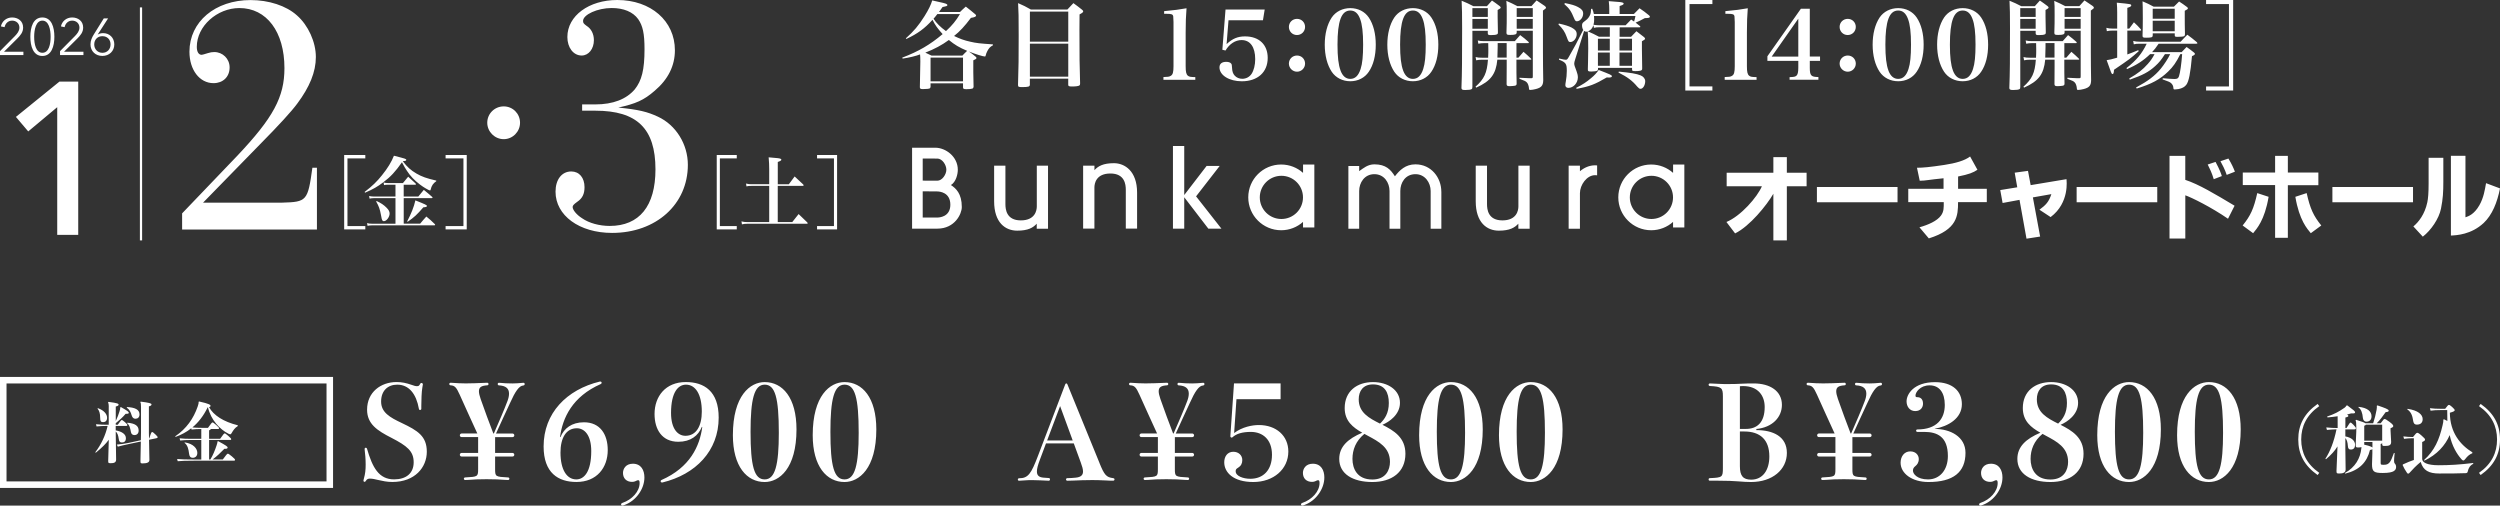
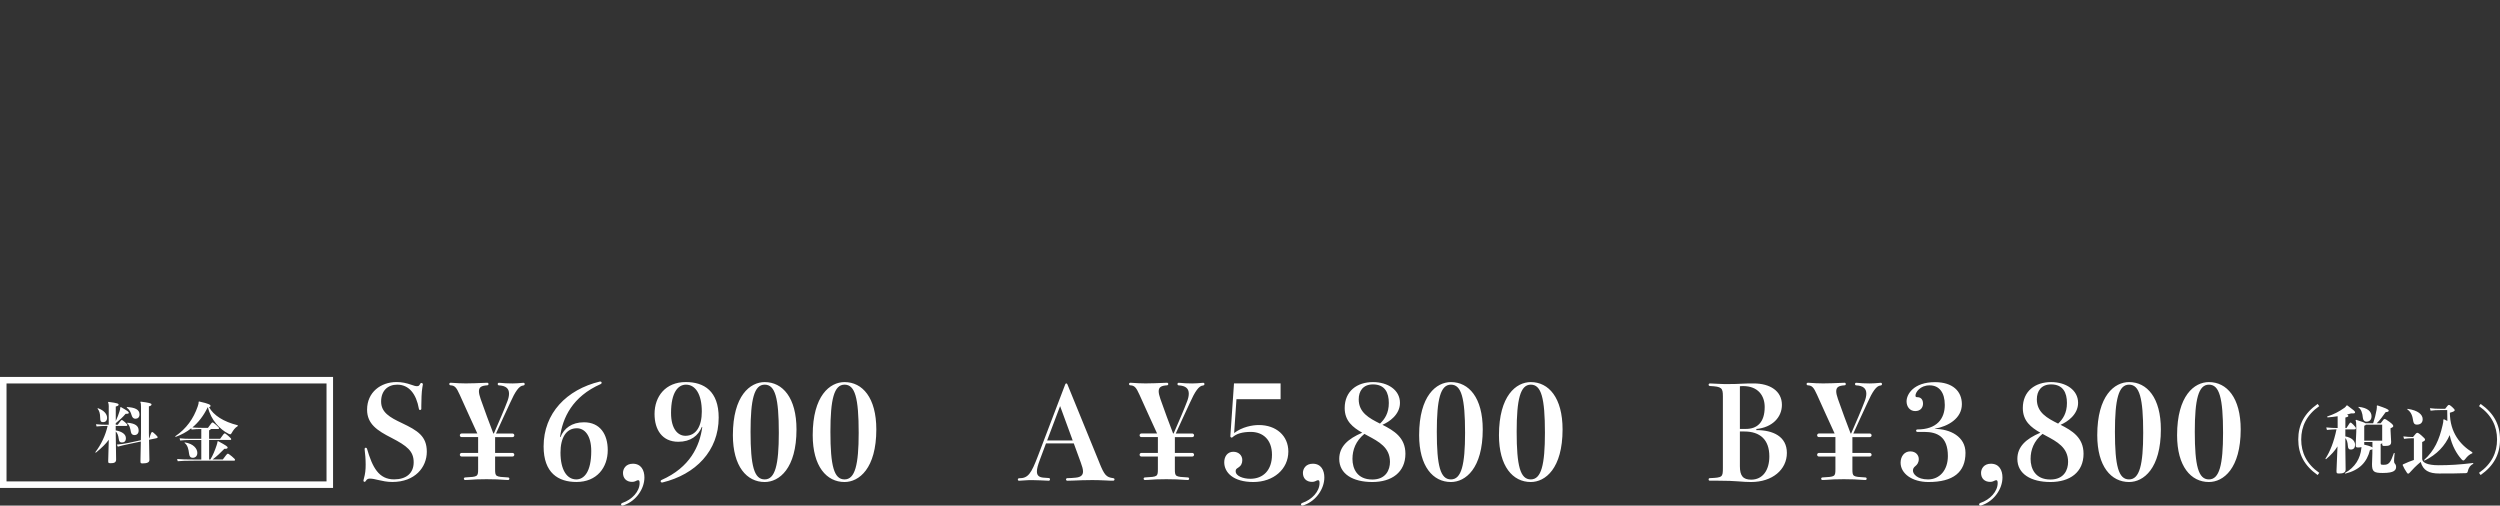
<svg xmlns="http://www.w3.org/2000/svg" id="_レイヤー_2" data-name="レイヤー 2" viewBox="0 0 720 145.62">
  <rect x="0" y="0" width="720" height="145.62" fill="#333333" stroke="none" />
  <defs>
    <style>
      .cls-1 {
        fill: #fff;
      }
    </style>
  </defs>
  <g id="mainvisual">
    <g>
      <g>
-         <path class="cls-1" d="M52.45,66.08v-4.63l15.89-16.59c10.36-10.96,13.58-16.9,13.58-25.24,0-10.46-5.13-17.3-12.97-17.3-6.44,0-12.27,5.23-12.27,11.16,0,1.41.5,2.31,1.41,2.31q.2,0,1.81-.5c.6-.2,1.21-.3,1.81-.3,2.41,0,4.42,1.91,4.42,4.43,0,2.72-1.91,4.53-4.63,4.53-4.02,0-6.94-3.82-6.94-9.05,0-8.65,7.44-14.88,17.6-14.88,5.23,0,10.26,1.61,13.38,4.43,3.22,2.82,5.43,7.64,5.43,11.97s-1.81,8.65-5.33,13.38q-2.51,3.42-10.86,11.87l-16.29,16.69h22.83c7.04-.2,7.34-.5,8.65-10.06h1.31v17.8h-38.82ZM105.21,45.61h-5.14v19.49h5.14v.97h-6.09v-21.43h6.09v.97ZM125.65,52.18c-.88.61-1.38,1.31-1.61,2.4-.04.18-.11.27-.22.27-.28,0-1.94-.97-2.9-1.72-1.55-1.18-2.8-2.49-3.7-3.9-.47-.68-.77-1.22-1.46-2.49-1.89,2.7-3.25,4.17-5.36,5.75-1.66,1.27-3.01,2.04-5.27,3.01l-.11-.23c2.24-1.72,3.55-2.99,4.99-4.8,1.61-1.99,2.75-3.85,3.44-5.62,3.44.88,3.55.91,3.55,1.2,0,.23-.24.32-.93.36l-.04.05c1.25,1.65,2.26,2.56,3.92,3.53,1.57.91,2.93,1.38,5.7,2.02v.16ZM120.49,56.58c.67-.84.88-1.09,1.57-1.9,1.05.86,1.38,1.13,2.41,2.04.06.09.11.16.11.2,0,.09-.09.14-.22.14h-8.09v7.36h4.73c.77-.93,1.01-1.2,1.79-2.06,1.12.93,1.44,1.2,2.45,2.2.06.07.09.14.09.2s-.11.14-.22.14h-18.03c-.41,0-.8.05-1.23.14l-.13-.79c.52.14.84.18,1.36.18h6.82v-7.36h-6.28c-.45,0-.8.05-1.18.14l-.13-.77c.45.11.77.16,1.31.16h6.28v-3.4h-2.19c-.45,0-.69.02-1.1.11l-.13-.75c.45.11.75.16,1.25.16h4.32c.65-.82.86-1.04,1.51-1.83.95.84,1.23,1.09,2.13,1.95.06.09.11.16.11.23s-.09.14-.22.14h-3.31v3.4h4.22ZM108.47,57.89c1.29.61,2.07,1.13,2.86,1.93.65.66.88,1.11.88,1.7,0,.97-.9,2.18-1.64,2.18-.24,0-.41-.11-.52-.36-.09-.2-.11-.23-.34-1.47-.32-1.68-.58-2.42-1.38-3.85l.13-.11ZM117.26,63.76c1.16-2.2,1.96-4.17,2.37-6.05,2.86,1.13,3.33,1.36,3.33,1.61,0,.23-.32.36-1.03.38-1.85,2.13-2.6,2.85-4.52,4.17l-.15-.11ZM134.42,44.64v21.43h-6.09v-.97h5.14v-19.49h-5.14v-.97h6.09ZM149.77,35.34c0,2.62-2.13,4.74-4.7,4.74s-4.74-2.13-4.74-4.74,2.13-4.7,4.74-4.7,4.7,2.08,4.7,4.7ZM171.44,30.07c5.13,0,8.95-1.51,11.36-4.32,2.01-2.51,2.82-5.63,2.82-11.57,0-4.53-.5-6.74-1.81-8.65-1.51-2.11-4.22-3.22-7.64-3.22-4.12,0-8.25,1.91-8.25,3.72,0,.6.2.8,1.01,1.41,1.31.8,2.11,2.31,2.11,4.12,0,2.51-1.51,4.43-3.52,4.43-2.41,0-4.12-2.31-4.12-5.33,0-6.13,6.24-10.66,14.38-10.66,9.66,0,16.59,6.03,16.59,14.48,0,4.42-1.91,8.35-5.83,11.67-3.12,2.72-5.43,3.72-10.46,4.83,5.93.6,8.35,1.21,11.37,2.61,5.23,2.41,8.65,7.95,8.65,13.88,0,11.37-9.15,19.61-21.82,19.61-9.45,0-16.29-5.03-16.29-11.87,0-3.52,1.81-5.83,4.53-5.83,2.31,0,3.82,1.81,3.82,4.53,0,1.91-.6,3.22-2.11,4.22-1.11.8-1.31,1.11-1.31,1.51,0,.8,1.11,2.21,2.72,3.22,2.01,1.41,5.03,2.21,7.95,2.21,8.55,0,13.18-5.73,13.18-16.29,0-11.77-5.33-16.9-17.3-16.9h-3.82v-1.81h3.82ZM212.19,45.61h-4.87v19.49h4.87v.97h-5.77v-21.43h5.77v.97ZM227.19,53.06c.73-1,.96-1.31,1.67-2.24,1.1,1,1.43,1.31,2.47,2.31.08.14.12.18.12.25,0,.09-.1.16-.26.16h-7.2v10.42h4.18q.8-1,1.83-2.31c1.1,1.04,1.45,1.36,2.49,2.4.1.11.14.18.14.23,0,.09-.1.16-.22.16h-17.16c-.65,0-1.06.05-1.57.18l-.14-.86c.59.16.98.2,1.71.2h6.28v-10.42h-5.14c-.59,0-.94.02-1.41.14l-.12-.82c.61.16.94.2,1.53.2h5.14v-4.37c0-1.22-.04-1.95-.16-3.38.77.07,1.37.14,1.75.16,1.51.11,1.9.23,1.9.52,0,.23-.24.38-1.02.66v6.41h3.2ZM241.08,44.64v21.43h-5.77v-.97h4.87v-19.49h-4.87v-.97h5.77ZM6.75,15.85H0v-1.12l4.32-4.37c.64-.66,1.27-1.45,1.27-2.41,0-1.22-.95-2.01-2.09-2.01s-1.95.79-2.18,1.88l-1.06-.21c.3-1.49,1.58-2.58,3.23-2.58s3.17.98,3.17,2.91c0,1.36-.79,2.26-1.71,3.19l-3.8,3.77h5.59v.95ZM15.66,10.59c0,2.74-.83,5.53-3.46,5.53s-3.46-2.79-3.46-5.53.8-5.56,3.46-5.56,3.46,2.82,3.46,5.56ZM9.84,10.59c0,2.1.49,4.61,2.37,4.61s2.37-2.5,2.37-4.61-.52-4.65-2.37-4.65-2.37,2.55-2.37,4.65ZM24.04,15.85h-6.75v-1.12l4.32-4.37c.64-.66,1.27-1.45,1.27-2.41,0-1.22-.95-2.01-2.09-2.01s-1.95.79-2.18,1.88l-1.06-.21c.3-1.49,1.58-2.58,3.23-2.58s3.17.98,3.17,2.91c0,1.36-.79,2.26-1.71,3.19l-3.8,3.77h5.59v.95ZM28.17,9.9l.03.03c.31-.24.97-.39,1.5-.39,1.83,0,3.22,1.33,3.22,3.25s-1.45,3.32-3.43,3.32-3.43-1.36-3.43-3.32c0-1.09.43-2.01.95-2.86l2.88-4.63h1.24l-2.97,4.61ZM29.49,15.21c1.39,0,2.35-1.04,2.35-2.41s-.91-2.38-2.35-2.38-2.35,1.03-2.35,2.38.97,2.41,2.35,2.41ZM22.53,67.65h-6.05V30.87l-8.35,6.98-3.55-4.18,12.53-10.16h5.42v44.13ZM40.93,2.14h-.64v67.09h.64V2.14Z" />
-         <path class="cls-1" d="M273.87,53.29c1.44-.88,1.98-3.09,1.98-4.41,0-3.75-3.47-6.34-6.5-6.34h-6.67v23.31h7.27c5.05,0,7.05-4.24,7.05-6.23,0-3.91-1.73-5.4-3.14-6.33ZM269.91,45.66c1.49,0,2.64,1.86,2.64,3.22s-1.21,3.16-2.59,3.16l-4.22-.02v-6.37l4.17.02ZM269.96,62.65h-4.22v-7.55l4.09.03c.77,0,3.87.25,3.87,3.83s-3.3,3.69-3.74,3.69ZM301.83,47.7v18.17h-3.25v-.16s0-1.29,0-1.29c-1.03,1.15-2.5,2.01-5.62,2.01-3.41,0-6.65-2.29-6.65-8.46v-10.25h3.25v11.06c0,1.53.3,4.69,4.43,4.69s4.61-2.87,4.61-4.03v-11.72h3.25ZM440.54,47.7v18.17h-3.25v-.16s-.01-1.29-.01-1.29c-1.03,1.15-2.5,2.01-5.62,2.01-3.41,0-6.65-2.29-6.65-8.46v-10.25h3.25v11.06c0,1.53.3,4.69,4.43,4.69s4.61-2.87,4.61-4.03v-11.72h3.25ZM311.94,65.85v-18.13h3.26v1.29c1.04-1.15,2.5-2.01,5.62-2.01s6.66,2.29,6.66,8.46v10.37h-3.25v-11.17c0-1.53-.3-4.69-4.43-4.69s-4.61,2.87-4.61,4.03v11.84h-3.25ZM341.06,56.81v9.04h-3.25v-23.8h3.25v14.12l6.45-8.39h3.77l-6.81,8.77,7.3,9.3h-3.77l-6.94-9.04ZM375.28,47.38v2.41c-1.67-1.5-3.88-2.41-6.31-2.41-5.23,0-9.47,4.24-9.47,9.46s4.24,9.47,9.47,9.47c2.42,0,4.63-.91,6.3-2.4v1.6h3.26v-18.13h-3.25ZM369.04,63.07c-3.44,0-6.22-2.79-6.22-6.22s2.78-6.22,6.22-6.22,6.22,2.78,6.22,6.22-2.78,6.22-6.22,6.22ZM481.85,47.38v2.41c-1.68-1.5-3.89-2.41-6.31-2.41-5.23,0-9.47,4.24-9.47,9.46s4.24,9.47,9.47,9.47c2.42,0,4.63-.91,6.3-2.4v1.6h3.25v-18.13h-3.25ZM475.61,63.07c-3.44,0-6.22-2.79-6.22-6.22s2.79-6.22,6.22-6.22,6.22,2.78,6.22,6.22-2.79,6.22-6.22,6.22ZM415.11,55.2v10.68h-3.08v-10.87c0-2.36-1.6-4.85-4.37-4.85-2.96,0-4.37,2.49-4.37,4.85v10.87h-3.11v-10.87c0-2.36-1.5-4.85-4.37-4.85s-4.37,2.49-4.37,4.85v10.87h-3.11v-18.07h3.11v1.48c1.23-.87,2.5-1.96,4.37-1.96,3.33,0,4.7,1.51,5.92,3.44,1.36-1.75,3.05-3.44,5.92-3.44,4.55,0,7.45,3.84,7.45,7.87ZM459.97,47.64v2.85c-.19-.02-.38-.04-.58-.04-2.41,0-4.37,2.83-4.37,5.19h0v10.24h-3.25v-18.16h3.25v1.6c1.23-1.05,2.74-1.71,4.37-1.71.19,0,.38,0,.58.03ZM510.73,69.23v-13.43c-1.92,3.33-6.81,9.35-11.02,11.42l-2.5-3.29c4.19-1.73,8.9-7.19,10.22-10.29h-10.15v-3.9h13.45v-4.49h3.88v4.49h5.69v3.9h-5.69v15.59h-3.88ZM546.49,53.86v4.4h-23.22v-4.4h23.22ZM621.29,53.86v4.4h-23.22v-4.4h23.22ZM694.95,53.86v4.4h-23.22v-4.4h23.22ZM563.92,54.37h8.28v3.84h-8.28c0,3.93-.2,7.88-8.42,10.45l-2.7-3.2c2.51-.69,5.08-1.82,6.21-3.39.85-1.19.79-2.26.79-3.86h-10.22v-3.84h10.16v-3.03c-4.39.42-5.1.71-6.86.71l-.79-3.74c1.66,0,3.6-.17,7.8-.8,3.32-.5,5.96-1.26,7.5-2.44l2.11,3.82c-1.19.81-2.45,1.32-5.57,1.94v3.53ZM580.24,49.73l3.82-.52.77,4.11,10.32-1.72c0,.31.95,6.77-4.57,10.92l-3.22-2.12c1.88-1.38,2.72-2.28,3.43-4.49l-5.32.94,2.09,11.28-3.93.61-2.01-11.18-4.87.9-.68-3.72,4.9-.8-.74-4.22ZM629.36,44.89v6.91c3.92,1.29,8.5,4.04,14.2,7.45l-1.89,3.75c-4.88-3.36-10.43-6.09-12.3-6.75v12.45h-4.55v-23.81h4.55ZM637.56,51.61c-.51-1.75-1.2-3.16-1.74-4.23l2.26-.75c1.22,2.26,1.61,3.45,1.81,4.08l-2.33.9ZM641.29,50.37c-.49-1.49-1.29-3.04-1.8-3.94l2.29-.77c.98,1.6,1.48,2.77,1.87,3.79l-2.36.92ZM658.9,44.88v4.81h8.79v3.64h-8.79v15.16h-3.67v-15.19h-9.31v-3.61h9.31v-4.81h3.67ZM664.32,55.61c1.01,4.52,1.95,6.53,4.21,9.33l-3.02,2.22c-1-1.23-3.32-3.7-4.45-10.48l3.26-1.07ZM653.36,56.68c-1.13,6.78-3.46,9.24-4.46,10.48l-3.02-2.22c2.27-2.8,3.2-4.81,4.21-9.33l3.27,1.07ZM703.68,52.34c0,2.92-.1,4.9-.68,7.77-.58,2.87-2.84,6.19-5.23,8.05l-2.72-2.95c1.51-1.26,3.26-3.43,4.02-6.95.23-1.1.37-2.69.37-5.45v-7.36h4.24v6.89ZM710.05,62.58c.87-.29,2.5-.84,4-3.45,1.26-2.19,1.6-4.53,1.93-6.38l4.02,1.51c-.8,4.06-2.24,7.63-4.71,9.97-3.61,3.34-7.77,3.53-9.43,3.61v-22.97h4.19v17.7ZM335.07,22.19c1.27-.03,1.65-.08,2.07-.33.63-.33.83-1.05.83-2.81V6.37q-.03-1.41-.08-1.65c-.11-.61-.47-.74-1.88-.74h-.74v-.77c2.62-.22,4.63-.5,6.45-.83-.17,1.96-.25,4.27-.25,6.95v9.73c0,1.68.17,2.37.66,2.76.39.3.72.36,2.12.39v.77h-9.18v-.77ZM353.25,12.71c1.71-1.6,3.23-2.23,5.32-2.23,4.03,0,6.53,2.37,6.53,6.2,0,4.11-2.89,6.73-7.47,6.73-3.61,0-6.42-1.74-6.42-4,0-1.05.69-1.6,1.96-1.6.63,0,1.13.17,1.38.47.19.22.25.44.28,1.24.03,1.02.28,1.74.77,2.26.52.58,1.32.91,2.15.91,1.13,0,2.07-.5,2.7-1.41.66-1.02,1.05-2.54,1.05-4.25,0-3.47-1.43-5.49-3.92-5.49-1.82,0-3.53,1.13-4.63,3.01l-.91-.22.91-11.58h11.28l-.5,3.09h-9.92l-.55,6.86ZM375.86,7.75c0,1.3-1.02,2.34-2.34,2.34s-2.32-1.05-2.32-2.34,1.02-2.32,2.34-2.32,2.32,1.02,2.32,2.32ZM375.86,18.31c0,1.3-1.05,2.34-2.32,2.34s-2.34-1.05-2.34-2.34,1.02-2.32,2.34-2.32,2.32,1.02,2.32,2.32ZM383.54,5.04c1.16-1.71,3.12-2.7,5.35-2.7s4.16.99,5.32,2.7c1.32,1.96,2.01,4.66,2.01,7.83s-.69,5.87-2.01,7.8c-1.16,1.74-3.12,2.73-5.32,2.73s-4.19-.99-5.35-2.73c-1.3-1.96-2.01-4.69-2.01-7.8s.69-5.84,2.01-7.83ZM386.07,20.32c.61,1.6,1.54,2.4,2.81,2.4,1.41,0,2.37-.94,2.98-2.87.5-1.52.72-3.72.72-6.98,0-3.58-.28-5.87-.88-7.44-.61-1.63-1.52-2.4-2.81-2.4-2.56,0-3.69,3-3.69,9.84,0,3.5.28,5.87.88,7.44ZM401.56,5.04c1.16-1.71,3.12-2.7,5.35-2.7s4.16.99,5.32,2.7c1.32,1.96,2.01,4.66,2.01,7.83s-.69,5.87-2.01,7.8c-1.16,1.74-3.12,2.73-5.32,2.73s-4.19-.99-5.35-2.73c-1.3-1.96-2.01-4.69-2.01-7.8s.69-5.84,2.01-7.83ZM404.1,20.32c.61,1.6,1.54,2.4,2.81,2.4,1.41,0,2.37-.94,2.98-2.87.5-1.52.72-3.72.72-6.98,0-3.58-.28-5.87-.88-7.44-.61-1.63-1.52-2.4-2.81-2.4-2.56,0-3.69,3-3.69,9.84,0,3.5.28,5.87.88,7.44ZM424.05,8.85v16.21c0,.33-.06.5-.22.61-.28.17-.91.25-1.85.25-.85,0-1.08-.14-1.08-.58v-.08c.17-4.44.19-7.97.19-17.17,0-3.91-.03-5.73-.14-7.88,1.49.61,1.96.83,3.39,1.57h3.89c.63-.72.83-.94,1.46-1.63.97.66,1.24.88,2.21,1.6.22.19.3.3.3.41,0,.22-.17.33-.88.72v2.07c0,1.52.03,2.54.08,4.41,0,.28-.05.41-.22.5-.25.17-.91.25-1.76.25-.77,0-.94-.08-.94-.55v-.69h-4.44ZM428.49,2.34h-4.44v2.54h4.44v-2.54ZM428.49,5.46h-4.44v2.81h4.44v-2.81ZM436.73,16.6h.58c.61-.74.8-.96,1.46-1.68.97.83,1.24,1.08,2.15,1.96.08.08.11.14.11.17,0,.08-.08.14-.25.14h-4.05v1.76c0,1.35,0,2.59.06,5.04v.08c0,.36-.11.5-.44.61-.22.05-1.08.14-1.54.14-.74,0-.91-.14-.91-.63l.03-5.21v-1.79h-2.7c-.39,4.16-1.9,6.18-6.09,8.05l-.19-.27c2.51-2.23,3.31-3.97,3.58-7.77h-1.76c-.58,0-1.16.05-1.63.17l-.17-.94c.66.17,1.05.19,1.79.19h1.82c.06-1.1.06-1.57.06-2.4,0-.5,0-.69-.03-1.79h-1.32c-.55,0-1.05.06-1.52.17l-.17-.94c.58.14,1.1.19,1.68.19h8.99c.66-.77.88-.99,1.54-1.74,1.1.83,1.41,1.08,2.4,1.96.08.11.11.17.11.22,0,.08-.08.14-.22.14h-3.36v4.19ZM431.33,12.4v1.13c0,1.05-.03,1.98-.08,3.06h2.67v-4.19h-2.59ZM436.81,8.85v.52c-.03.52-.44.69-1.82.69-.96,0-1.1-.08-1.13-.61.08-2.73.08-2.98.08-5.18,0-2.54,0-2.78-.11-4.02,1.41.61,1.85.83,3.17,1.52h4.05c.66-.72.88-.94,1.49-1.65.99.66,1.32.88,2.32,1.57.27.22.39.36.39.5,0,.22-.06.25-.88.85v11.99c0,3.09.03,4.6.08,8.11-.03,1.49-.52,2.09-2.15,2.51-.5.14-1.21.25-1.57.25-.3,0-.39-.08-.39-.5-.06-.66-.28-1.32-.58-1.63-.33-.39-.72-.55-2.15-1.08v-.3c1.9.11,2.37.14,2.95.14h.5c.36-.05.39-.08.39-.69v-12.99h-4.63ZM441.44,2.34h-4.63v2.54h4.63v-2.54ZM441.44,5.46h-4.63v2.81h4.63v-2.81ZM448.96,6.78c1.82.41,2.79.72,3.67,1.16,1.08.58,1.46,1.08,1.46,1.9,0,1.16-.88,2.26-1.82,2.26-.5,0-.58-.14-1.05-1.43-.55-1.52-1.08-2.32-2.4-3.64l.14-.25ZM466.41,10.59h3.34c.66-.69.85-.91,1.54-1.6.99.74,1.27.97,2.21,1.71.19.19.28.3.28.44,0,.19-.22.39-.91.74v2.15c0,1.68.03,3.39.08,5.68,0,.25-.03.36-.14.47-.19.19-.83.3-1.79.3-.88,0-.99-.06-.99-.52v-.41h-9.81v.33c0,.28-.05.39-.19.47-.22.14-.91.25-1.71.25-.88,0-1.02-.08-1.02-.63.03-.83.03-1.6.05-2.01.06-2.59.06-2.89.06-3.97,0-2.45-.03-3.45-.14-4.91-.19.03-.33.05-.47.05s-.3-.05-.58-.22l-2.56,8.16c-.19.58-.28.97-.28,1.21,0,.44.11.77.66,2.21.22.52.39,1.27.39,1.76,0,1.65-1.27,3.06-2.73,3.06-.52,0-.88-.3-.88-.77,0-.25.06-.66.14-1.1.17-.83.28-2.04.28-3.03,0-2.04-.25-2.43-2.26-3.23l.06-.33c1.21.28,1.6.36,1.9.36.41,0,.47-.06,1.27-1.52,1.49-2.59,1.49-2.62,3.72-7l.14.08c-.28-.39-.44-.88-.44-1.46,0-.41.11-.66.39-.91q.08-.08.77-.61c.47-.33.94-.96,1.19-1.57.17-.41.22-.86.25-1.65l.33-.06c.28.72.36.97.47,1.52h4.44v-1.38c0-.77-.03-1.27-.14-2.32.85.08,1.63.14,2.07.17,1.74.11,2.21.22,2.21.55,0,.25-.25.39-1.16.69v2.29h4.11c.69-.72.94-.96,1.63-1.65,1.24.85,1.63,1.13,2.73,2.04.19.17.25.27.25.39,0,.3-.3.39-1.46.41-1.35.72-1.6.85-2.65,1.3.47.36.66.5,1.24.99.08.08.14.17.14.22,0,.08-.11.14-.28.14h-5.71v2.73ZM450.69.88c2.01.41,2.95.69,3.8,1.16,1.05.55,1.46,1.08,1.46,1.88,0,1.13-.88,2.21-1.82,2.21-.3,0-.52-.19-.72-.69-.94-2.29-1.38-2.92-2.89-4.27l.17-.27ZM453.92,25.31c1.93-.99,2.98-1.68,4.22-2.73,1.08-.88,1.63-1.49,2.29-2.43,3.5,1.35,3.8,1.49,3.8,1.82,0,.22-.3.36-.85.36-.14,0-.36,0-.63-.03-3.42,2.01-4.99,2.62-8.68,3.28l-.14-.28ZM458.91,7.25c-.33.96-.77,1.43-1.6,1.79,1.35.58,1.79.8,3.2,1.54h3.12v-2.73h-2.98c-.74,0-.99.03-1.6.17l-.14-.77ZM468.17,7.28c.69-.74.91-.97,1.6-1.65.44.3.5.33.85.58.19-.63.25-.91.39-1.6h-11.94c.05.36.05.61.05.85,0,.69-.05,1.16-.19,1.68.55.08,1.08.14,1.71.14h7.53ZM463.62,11.16h-3.42v3.39h3.42v-3.39ZM463.62,15.13h-3.42v3.83h3.42v-3.83ZM466.21,20.62c3.42.33,5.13.61,6.31,1.1.77.3,1.3.97,1.3,1.65,0,1.16-.63,2.21-1.35,2.21-.3,0-.52-.17-.94-.63-1.41-1.71-2.87-2.79-5.4-4.05l.08-.28ZM470.02,11.16h-3.61v3.39h3.61v-3.39ZM470.02,15.13h-3.61v3.83h3.61v-3.83ZM493.17,1.18h-6.59v23.71h6.59v1.18h-7.8V0h7.8v1.18ZM496.71,22.19c1.27-.03,1.65-.08,2.07-.33.63-.33.83-1.05.83-2.81V6.37q-.03-1.41-.08-1.65c-.11-.61-.47-.74-1.88-.74h-.74v-.77c2.62-.22,4.63-.5,6.45-.83-.17,1.96-.25,4.27-.25,6.95v9.73c0,1.68.17,2.37.66,2.76.39.3.72.36,2.12.39v.77h-9.18v-.77ZM521.22,19.49c0,2.29.36,2.67,2.48,2.7v.77h-8.3v-.74c1.3-.06,1.6-.11,1.93-.39.41-.3.58-1.02.58-2.34v-1.96h-8.9v-1.32l9.65-13.7h2.56v13.78h2.95v1.24h-2.95v1.96ZM517.91,5.38l-7.66,10.92h7.66V5.38ZM534.47,7.75c0,1.3-1.02,2.34-2.34,2.34s-2.32-1.05-2.32-2.34,1.02-2.32,2.34-2.32,2.32,1.02,2.32,2.32ZM534.47,18.31c0,1.3-1.05,2.34-2.32,2.34s-2.34-1.05-2.34-2.34,1.02-2.32,2.34-2.32,2.32,1.02,2.32,2.32ZM541.33,5.04c1.16-1.71,3.12-2.7,5.35-2.7s4.16.99,5.32,2.7c1.32,1.96,2.01,4.66,2.01,7.83s-.69,5.87-2.01,7.8c-1.16,1.74-3.11,2.73-5.32,2.73s-4.19-.99-5.35-2.73c-1.3-1.96-2.01-4.69-2.01-7.8s.69-5.84,2.01-7.83ZM543.86,20.32c.61,1.6,1.54,2.4,2.81,2.4,1.41,0,2.37-.94,2.98-2.87.5-1.52.72-3.72.72-6.98,0-3.58-.28-5.87-.88-7.44-.61-1.63-1.52-2.4-2.81-2.4-2.56,0-3.69,3-3.69,9.84,0,3.5.28,5.87.88,7.44ZM559.9,5.04c1.16-1.71,3.12-2.7,5.35-2.7s4.16.99,5.32,2.7c1.32,1.96,2.01,4.66,2.01,7.83s-.69,5.87-2.01,7.8c-1.16,1.74-3.11,2.73-5.32,2.73s-4.19-.99-5.35-2.73c-1.3-1.96-2.01-4.69-2.01-7.8s.69-5.84,2.01-7.83ZM562.44,20.32c.61,1.6,1.54,2.4,2.81,2.4,1.41,0,2.37-.94,2.98-2.87.5-1.52.72-3.72.72-6.98,0-3.58-.28-5.87-.88-7.44-.61-1.63-1.52-2.4-2.81-2.4-2.56,0-3.69,3-3.69,9.84,0,3.5.28,5.87.88,7.44ZM581.84,8.85v16.21c0,.33-.06.5-.22.61-.28.17-.91.25-1.85.25-.85,0-1.08-.14-1.08-.58v-.08c.17-4.44.19-7.97.19-17.17,0-3.91-.03-5.73-.14-7.88,1.49.61,1.96.83,3.39,1.57h3.89c.63-.72.83-.94,1.46-1.63.97.66,1.24.88,2.21,1.6.22.19.3.3.3.41,0,.22-.17.33-.88.72v2.07c0,1.52.03,2.54.08,4.41,0,.28-.06.41-.22.5-.25.17-.91.25-1.76.25-.77,0-.94-.08-.94-.55v-.69h-4.44ZM586.27,2.34h-4.44v2.54h4.44v-2.54ZM586.27,5.46h-4.44v2.81h4.44v-2.81ZM594.52,16.6h.58c.61-.74.8-.96,1.46-1.68.97.83,1.24,1.08,2.15,1.96.08.08.11.14.11.17,0,.08-.08.14-.25.14h-4.05v1.76c0,1.35,0,2.59.06,5.04v.08c0,.36-.11.5-.44.61-.22.05-1.08.14-1.54.14-.74,0-.91-.14-.91-.63l.03-5.21v-1.79h-2.7c-.39,4.16-1.9,6.18-6.09,8.05l-.19-.27c2.51-2.23,3.31-3.97,3.58-7.77h-1.76c-.58,0-1.16.05-1.63.17l-.17-.94c.66.17,1.05.19,1.79.19h1.82c.06-1.1.06-1.57.06-2.4,0-.5,0-.69-.03-1.79h-1.32c-.55,0-1.05.06-1.52.17l-.17-.94c.58.14,1.1.19,1.68.19h8.99c.66-.77.88-.99,1.54-1.74,1.1.83,1.41,1.08,2.4,1.96.08.11.11.17.11.22,0,.08-.08.14-.22.14h-3.36v4.19ZM589.11,12.4v1.13c0,1.05-.03,1.98-.08,3.06h2.67v-4.19h-2.59ZM594.6,8.85v.52c-.03.52-.44.69-1.82.69-.96,0-1.1-.08-1.13-.61.08-2.73.08-2.98.08-5.18,0-2.54,0-2.78-.11-4.02,1.41.61,1.85.83,3.17,1.52h4.05c.66-.72.88-.94,1.49-1.65.99.66,1.32.88,2.32,1.57.28.22.39.36.39.5,0,.22-.06.25-.88.85v11.99c0,3.09.03,4.6.08,8.11-.03,1.49-.52,2.09-2.15,2.51-.5.14-1.21.25-1.57.25-.3,0-.39-.08-.39-.5-.06-.66-.28-1.32-.58-1.63-.33-.39-.72-.55-2.15-1.08v-.3c1.9.11,2.37.14,2.95.14h.5c.36-.05.39-.08.39-.69v-12.99h-4.63ZM599.23,2.34h-4.63v2.54h4.63v-2.54ZM599.23,5.46h-4.63v2.81h4.63v-2.81ZM613.22,8.24c.58-.8.77-1.05,1.35-1.82.91.85,1.19,1.1,1.98,2.01.06.08.11.19.11.25,0,.08-.11.14-.3.14h-3.69v6.86c1.1-.39,1.65-.61,3.14-1.24l.14.3c-2.45,2.18-2.48,2.21-7.11,5.35-.06.94-.17,1.24-.44,1.24s-.33-.17-1.68-4c1.1-.17,1.3-.22,3.03-.72v-7.8h-1.38c-.69,0-1.1.05-1.6.17l-.14-.97c.55.17,1.02.22,1.74.22h1.38V3.64c0-1.27-.03-1.76-.11-2.87,4.03.39,4.16.41,4.16.8,0,.25-.3.44-1.13.69v5.98h.55ZM623.51,15.58c-1.05,1.65-1.68,2.43-2.81,3.45-1.87,1.71-3.61,2.62-7.33,3.92l-.14-.36c2.48-1.43,3.86-2.51,5.32-4.16.85-.96,1.32-1.63,1.96-2.84h-1.27c-1.96,1.88-3.94,3.17-6.64,4.3l-.19-.27c2.89-2.26,4.47-4.16,5.84-7.03h-2.01c-.77,0-1.1.03-1.71.17l-.17-.97c.61.17,1.1.22,1.87.22h11.8c.83-.91,1.08-1.16,1.93-2.01,1.21.88,1.57,1.19,2.73,2.15.11.14.17.22.17.27,0,.11-.14.17-.36.17h-10.81c-.83,1.21-1.13,1.6-1.9,2.43h8.52c.61-.66.8-.86,1.43-1.49.97.69,1.24.88,2.1,1.57.22.17.3.28.3.41,0,.22-.25.41-.85.66-.44,4.96-.91,7.28-1.63,8.24-.47.63-1.18,1.02-2.23,1.24-.36.06-.8.11-1.05.11-.36,0-.44-.08-.44-.44-.05-.63-.3-1.1-.8-1.49-.36-.25-.61-.36-2.32-.97l.05-.33c1.65.14,2.76.22,3.36.22.83,0,1.1-.17,1.32-.8.33-.94.72-3.67.91-6.37h-.52c-1.24,2.45-2.07,3.64-3.53,5.04-2.29,2.23-4.77,3.58-9.04,4.88l-.19-.3c3.45-1.87,5.38-3.31,7.14-5.43.96-1.19,2.07-2.87,2.7-4.19h-1.52ZM619.98,10.17c0,.58-.3.69-1.85.69-.94,0-1.08-.08-1.08-.61.05-1.82.08-2.59.08-4.91,0-3.25-.03-3.61-.08-4.96,1.41.61,1.85.8,3.2,1.54h5.84c.63-.66.83-.85,1.49-1.49.99.63,1.27.85,2.18,1.52.25.17.36.3.36.41,0,.25-.22.41-.91.74v1.63c0,1.21,0,3.03.06,5.16-.03.27-.06.39-.19.5-.19.14-.94.22-1.87.22-.74,0-.88-.05-.88-.44v-.58h-6.34v.58ZM626.32,2.51h-6.34v2.89h6.34v-2.89ZM619.98,5.98v3.03h6.34v-3.03h-6.34ZM643.15,0v26.08h-7.8v-1.18h6.59V1.18h-6.59V0h7.8ZM276.47,3.47c.69-.69.91-.88,1.68-1.57,1.21.94,1.57,1.24,2.79,2.26.11.14.17.22.17.3,0,.33-.41.52-1.49.69-1.82,2.43-3.23,3.94-4.85,5.21,1.49.74,3,1.3,4.66,1.65,1.71.41,2.81.52,6.53.77v.27c-.77.41-1.13.77-1.6,1.65-.25.5-.39.83-.47,1.24-.05.28-.11.33-.27.33-.5,0-2.56-.63-4.58-1.43.91.63,1.1.77,1.99,1.52.14.14.19.22.19.33,0,.25-.17.36-.91.69v3.45s.03,1.41.08,4.19c-.05.28-.14.41-.36.5-.3.11-.97.17-1.71.17s-.97-.11-.97-.52v-1.16h-9.35v.96c-.05.55-.3.63-1.54.66-.36.03-.61.03-.63.03h-.11c-.58,0-.77-.11-.8-.5q.14-5.18.14-7.42c0-1.16-.03-1.46-.08-2.07-1.1.44-3.14.94-5.02,1.21l-.11-.28c4.71-1.79,8.05-3.75,11.63-6.78-1.43-1.57-2.15-2.56-2.92-4.11-2.26,2.51-4.33,4.02-7.53,5.51l-.14-.19c2.32-2.07,3.64-3.64,5.38-6.39,1.16-1.85,1.88-3.34,2.21-4.52.85.19,1.52.33,1.93.44,1.96.41,2.43.58,2.43.91,0,.25-.11.3-1.38.55-.5.72-.61.86-1.02,1.43h6.04ZM277.16,16.02c.61-.66.72-.74,1.38-1.38-2.34-.99-3.53-1.71-5.27-3.12-2.04,1.49-4.11,2.59-6.78,3.64.39.17.99.47,1.79.85h8.88ZM268,23.43h9.35v-6.84h-9.35v6.84ZM269.96,4.05c-.44.55-.63.83-1.1,1.35.8,1.24,2.01,2.43,3.58,3.56,1.82-1.68,2.87-2.98,4.03-4.91h-6.51ZM296.61,24.34c-.03.63-.39.74-2.29.74-.99,0-1.13-.08-1.13-.66.17-4.91.19-7.88.19-14.17,0-5.65-.03-7-.17-9.35,1.65.72,2.15.97,3.69,1.85h10.5c.74-.8.99-1.05,1.74-1.85,1.1.8,1.43,1.05,2.43,1.85.28.22.39.36.39.52,0,.25-.22.44-1.05.88l-.03,4.41c0,8.24.03,10.03.19,15.47,0,.33-.06.47-.19.58-.25.19-1.08.3-2.07.3-.94,0-1.16-.08-1.16-.52v-1.74h-11.05v1.68ZM307.66,3.34h-11.05v8.66h11.05V3.34ZM296.61,12.57v9.51h11.05v-9.51h-11.05Z" />
-       </g>
+         </g>
      <path class="cls-1" d="M121.35,117.66c0,.26-.15.41-.34.41s-.34-.07-.37-.34c-.75-4.26-2.84-6.95-6.24-6.95-2.69,0-4.64,1.72-4.64,4.86s2.5,4.56,5.98,6.2c4.56,2.17,7.18,3.78,7.18,8.26s-3.4,8.71-9.94,8.71c-1.53,0-2.88-.3-4-.56-.9-.22-1.72-.41-2.43-.41-.37,0-.86.04-1.23.71-.08.15-.19.22-.34.22s-.3-.11-.3-.34c0-.07,0-.19.11-.56.41-1.46.52-2.54.52-4.11s-.15-3.14-.26-3.96c-.04-.26-.04-.34-.04-.49,0-.22.15-.37.34-.37.15,0,.3.11.34.26,1.57,5.42,3.4,8.86,7.81,8.86,3.44,0,5.64-1.72,5.64-4.93s-1.91-4.71-6.39-7.03c-4.11-2.09-7.03-4-7.03-8.11,0-5.05,3.96-7.96,8.49-7.96,1.53,0,2.73.26,4.37.82.6.22,1.08.37,1.5.37.56,0,.67-.19.93-.67.08-.19.22-.26.37-.26.19,0,.41.15.41.41,0,.15-.04.34-.15.9-.22,1.16-.3,3.74-.3,5.31v.75ZM147.6,130.44c.26,0,.52.22.52.52s-.22.52-.52.52h-5.01v3.55c0,2.24.08,2.28,3.74,2.47.26,0,.37.19.37.37s-.11.37-.37.37c-.11,0-.41,0-.93-.04-1.35-.11-3.07-.19-5.27-.19s-3.78.07-5.12.19c-.52.04-.97.04-1.05.04-.22,0-.37-.19-.37-.37s.15-.37.37-.37c3.66-.19,3.74-.22,3.74-2.47v-3.55h-4.75c-.3,0-.52-.22-.52-.52s.26-.52.52-.52h4.75v-4.56h-4.75c-.3,0-.52-.22-.52-.52s.26-.52.52-.52h4.52c-1.49-3.29-3.63-7.89-5.08-11.18-.97-2.17-1.46-2.62-2.62-2.69-.22,0-.37-.15-.37-.37,0-.26.15-.37.45-.37.11,0,.22,0,.67.04.82.07,2.32.15,3.63.15s3.74-.08,5.16-.15c.52-.04.9-.04,1.01-.04.26,0,.37.19.37.37s-.11.37-.37.37c-1.72.11-2.39.56-2.39,1.72,0,.6.19,1.31.49,2.21,1.08,3.14,2.62,7.21,3.66,9.94h.15c1.31-2.99,3.06-7.03,3.92-9.34.3-.78.45-1.53.45-2.13,0-1.5-.93-2.28-2.92-2.39-.22,0-.34-.19-.34-.37s.11-.37.34-.37c.08,0,.26,0,.64.04.64.07,1.76.15,3.25.15.93,0,2.02-.08,2.65-.15.3-.04.34-.04.52-.04.22,0,.37.11.37.37s-.15.37-.41.41c-1.2.07-2.32,1.72-3.81,5.05-1.27,2.77-2.77,5.94-4.04,8.78h4.75c.26,0,.52.22.52.52s-.22.52-.52.52h-5.01v4.56h5.01ZM161.42,125.88c1.01-2.5,3.21-4.26,6.77-4.26,4.67,0,6.84,3.51,6.84,8,0,5.05-3.14,9.19-9.01,9.19-5.27,0-9.46-2.62-9.46-10.24,0-9.57,6.62-16.37,16.22-18.69.26,0,.49.07.49.34,0,.19-.08.3-.22.37-8.26,3.63-11.03,9.79-11.77,15.29h.15ZM170.28,129.92c0-4.64-1.98-6.58-4.15-6.58-3.1,0-4.71,2.8-4.71,6.99,0,4.97,1.83,7.74,4.56,7.74,2.24,0,4.3-2.17,4.3-8.15ZM185.59,137.51c0,3.33-2.43,6.69-5.64,7.89-.34.15-.56.22-.71.22-.22,0-.37-.11-.37-.37,0-.22.19-.34.37-.41,2.77-.93,4.97-3.29,4.97-5.72,0-.64-.15-.82-.41-.82-.22,0-.37.07-.75.26-.34.15-.56.22-1.01.22-1.57,0-2.62-.97-2.62-2.58,0-1.12.75-2.65,2.84-2.65,2.39,0,3.33,1.87,3.33,3.96ZM202.12,122.97c-1.01,2.5-3.21,4.26-6.77,4.26-4.67,0-6.84-3.51-6.84-8,0-5.05,3.14-9.2,9.01-9.2,5.27,0,9.46,2.62,9.46,10.24,0,9.57-6.62,16.37-16.22,18.69-.26,0-.49-.07-.49-.34,0-.19.08-.3.22-.37,8.26-3.63,11.03-9.79,11.77-15.29h-.15ZM202.12,118.52c0-4.97-1.83-7.74-4.56-7.74-2.24,0-4.3,2.17-4.3,8.15,0,4.64,1.98,6.58,4.15,6.58,3.1,0,4.71-2.8,4.71-6.99ZM229.39,123.68c0,11.25-4.97,15.14-9.16,15.14-5.16,0-9.16-4.49-9.16-13.49,0-11.4,4.97-15.29,9.16-15.29,5.16,0,9.16,4.49,9.16,13.64ZM224.3,124.65c0-10.06-1.05-13.87-4.07-13.87s-4.07,4.19-4.07,13.57c0,9.91,1.05,13.72,4.07,13.72s4.07-4.19,4.07-13.42ZM252.38,123.68c0,11.25-4.97,15.14-9.16,15.14-5.16,0-9.16-4.49-9.16-13.49,0-11.4,4.97-15.29,9.16-15.29,5.16,0,9.16,4.49,9.16,13.64ZM247.3,124.65c0-10.06-1.05-13.87-4.07-13.87s-4.07,4.19-4.07,13.57c0,9.91,1.05,13.72,4.07,13.72s4.07-4.19,4.07-13.42ZM316.61,133.25c1.46,3.63,2.02,4.19,3.96,4.45.3.04.41.19.41.37s-.11.37-.41.37c-.41,0-1.16,0-2.09-.07-1.31-.07-2.84-.11-3.89-.11-1.57,0-4.15.07-5.64.15-.9.04-1.12.04-1.57.04-.22,0-.37-.19-.37-.37s.15-.37.37-.37c.82,0,1.68-.07,2.47-.15,1.42-.15,2.06-.71,2.06-1.76,0-.64-.22-1.46-.64-2.58l-2.02-5.53h-8l-1.72,4.6c-.67,1.76-.9,2.73-.9,3.51,0,1.08.56,1.65,1.87,1.76.75.07,1.35.11,1.53.11.26,0,.37.19.37.37,0,.22-.11.41-.37.41-.37,0-1.23-.04-2.35-.11-.71-.04-1.57-.07-2.47-.07-.67,0-1.01,0-1.94.07-.78.07-1.53.11-1.76.11-.26,0-.37-.15-.37-.34s.11-.37.37-.37c2.62,0,3.48-1.35,5.42-6.43l7.85-20.6c.08-.19.19-.3.3-.3.15,0,.26.11.34.3l9.2,22.54ZM308.94,126.86l-3.63-9.91-3.74,9.91h7.36ZM343.37,130.44c.26,0,.52.22.52.52s-.22.52-.52.52h-5.01v3.55c0,2.24.08,2.28,3.74,2.47.26,0,.37.19.37.37s-.11.37-.37.37c-.11,0-.41,0-.93-.04-1.35-.11-3.07-.19-5.27-.19s-3.78.07-5.12.19c-.52.04-.97.04-1.05.04-.22,0-.37-.19-.37-.37s.15-.37.37-.37c3.66-.19,3.74-.22,3.74-2.47v-3.55h-4.75c-.3,0-.52-.22-.52-.52s.26-.52.52-.52h4.75v-4.56h-4.75c-.3,0-.52-.22-.52-.52s.26-.52.52-.52h4.52c-1.49-3.29-3.63-7.89-5.08-11.18-.97-2.17-1.46-2.62-2.62-2.69-.22,0-.37-.15-.37-.37,0-.26.15-.37.45-.37.11,0,.22,0,.67.04.82.07,2.32.15,3.63.15s3.74-.08,5.16-.15c.52-.04.9-.04,1.01-.04.26,0,.37.19.37.37s-.11.37-.37.37c-1.72.11-2.39.56-2.39,1.72,0,.6.19,1.31.49,2.21,1.08,3.14,2.62,7.21,3.66,9.94h.15c1.31-2.99,3.06-7.03,3.92-9.34.3-.78.45-1.53.45-2.13,0-1.5-.93-2.28-2.92-2.39-.22,0-.34-.19-.34-.37s.11-.37.34-.37c.08,0,.26,0,.64.04.64.07,1.76.15,3.25.15.93,0,2.02-.08,2.65-.15.3-.04.34-.04.52-.04.22,0,.37.11.37.37s-.15.37-.41.41c-1.2.07-2.32,1.72-3.81,5.05-1.27,2.77-2.77,5.94-4.04,8.78h4.75c.26,0,.52.22.52.52s-.22.52-.52.52h-5.01v4.56h5.01ZM355.41,124.73c2.35-1.79,5.27-2.32,7.14-2.32,5.01,0,8.49,3.1,8.49,7.63,0,5.08-4.26,8.78-10.09,8.78s-8.37-2.8-8.37-5.68c0-1.68.93-3.03,2.62-3.03,1.5,0,2.58,1.01,2.58,2.39,0,.97-.37,1.68-1.16,2.17-.56.34-.75.52-.75,1.05,0,1.42,2.24,2.17,4.22,2.17,3.74,0,6.24-2.5,6.24-6.92s-2.69-6.58-6.09-6.58c-2.54,0-4.19.56-5.27,1.53-.08.07-.15.11-.22.11-.22,0-.41-.15-.41-.41l1.05-15.21h13.42v4.56h-12.71l-.67,9.76ZM381.41,137.51c0,3.33-2.43,6.69-5.64,7.89-.34.15-.56.22-.71.22-.22,0-.37-.11-.37-.37,0-.22.19-.34.37-.41,2.77-.93,4.97-3.29,4.97-5.72,0-.64-.15-.82-.41-.82-.22,0-.37.07-.75.26-.34.15-.56.22-1.01.22-1.57,0-2.62-.97-2.62-2.58,0-1.12.75-2.65,2.84-2.65,2.39,0,3.33,1.87,3.33,3.96ZM404.76,130.67c0,5.34-3.92,8.15-9.53,8.15s-9.53-2.32-9.53-6.65c0-3.55,2.5-5.79,6.62-7.55-2.69-1.53-5.05-3.36-5.05-7.1,0-4.9,3.59-7.48,8.15-7.48,4.22,0,7.77,2.24,7.77,5.98,0,3.4-3.1,5.49-5.05,6.32,3.29,1.68,6.62,3.63,6.62,8.34ZM392.95,124.95c-2.5,2.06-3.44,4.6-3.44,7.21,0,2.77,1.31,5.94,5.72,5.94,3.93,0,5.08-2.8,5.08-5.08,0-4.15-3.21-5.83-6.43-7.55l-.94-.52ZM391.31,115.01c0,3.81,2.99,5.42,6.13,6.99,1.35-1.27,2.54-2.99,2.54-5.94s-1.12-5.35-4.56-5.35c-2.88,0-4.11,1.94-4.11,4.3ZM427.03,123.68c0,11.25-4.97,15.14-9.16,15.14-5.16,0-9.16-4.49-9.16-13.49,0-11.4,4.97-15.29,9.16-15.29,5.16,0,9.16,4.49,9.16,13.64ZM421.94,124.65c0-10.06-1.05-13.87-4.07-13.87s-4.07,4.19-4.07,13.57c0,9.91,1.05,13.72,4.07,13.72s4.07-4.19,4.07-13.42ZM450.02,123.68c0,11.25-4.97,15.14-9.16,15.14-5.16,0-9.16-4.49-9.16-13.49,0-11.4,4.97-15.29,9.16-15.29,5.16,0,9.16,4.49,9.16,13.64ZM444.94,124.65c0-10.06-1.05-13.87-4.07-13.87s-4.07,4.19-4.07,13.57c0,9.91,1.05,13.72,4.07,13.72s4.07-4.19,4.07-13.42ZM505.84,123.87c4.75,0,8.78,1.79,8.78,6.58s-4.15,8.37-10.32,8.37c-1.16,0-2.21-.07-3.74-.19-1.53-.11-3.03-.19-5.72-.19h-2.35c-.3,0-.41-.11-.41-.37,0-.22.11-.37.41-.37,3.59-.15,3.7-.3,3.7-2.95v-20.63c0-2.43-.37-2.77-3.7-2.95-.26,0-.41-.15-.41-.37s.15-.37.41-.37c.22,0,1.27.04,2.35.11,1.23.07,1.5.07,2.95.07,1.53,0,2.8-.04,4-.11,1.12-.07,2.17-.07,3.29-.07,4.67,0,8.11,2.17,8.11,6.17,0,3.59-2.77,6.5-7.36,6.95v.34ZM502.81,123.53c3.18,0,5.42-1.79,5.42-6.32,0-3.18-1.83-6.02-6.24-6.02-.3,0-.6,0-.9.04v12.3h1.72ZM501.09,134.29c0,2.73.9,3.85,3.25,3.85,3.33,0,5.23-2.73,5.23-6.69,0-4.82-2.65-7.18-7.21-7.18h-1.27v10.02ZM538.5,130.44c.26,0,.52.22.52.52s-.22.52-.52.52h-5.01v3.55c0,2.24.08,2.28,3.74,2.47.26,0,.37.19.37.37s-.11.37-.37.37c-.11,0-.41,0-.93-.04-1.35-.11-3.07-.19-5.27-.19s-3.78.07-5.12.19c-.52.04-.97.04-1.05.04-.22,0-.37-.19-.37-.37s.15-.37.37-.37c3.66-.19,3.74-.22,3.74-2.47v-3.55h-4.75c-.3,0-.52-.22-.52-.52s.26-.52.52-.52h4.75v-4.56h-4.75c-.3,0-.52-.22-.52-.52s.26-.52.52-.52h4.52c-1.49-3.29-3.63-7.89-5.08-11.18-.97-2.17-1.46-2.62-2.62-2.69-.22,0-.37-.15-.37-.37,0-.26.15-.37.45-.37.11,0,.22,0,.67.04.82.07,2.32.15,3.63.15s3.74-.08,5.16-.15c.52-.04.9-.04,1.01-.04.26,0,.37.19.37.37s-.11.37-.37.37c-1.72.11-2.39.56-2.39,1.72,0,.6.19,1.31.49,2.21,1.08,3.14,2.62,7.21,3.66,9.94h.15c1.31-2.99,3.06-7.03,3.92-9.34.3-.78.45-1.53.45-2.13,0-1.5-.93-2.28-2.92-2.39-.22,0-.34-.19-.34-.37s.11-.37.34-.37c.08,0,.26,0,.64.04.64.07,1.76.15,3.25.15.93,0,2.02-.08,2.65-.15.3-.04.34-.04.52-.04.22,0,.37.11.37.37s-.15.37-.41.41c-1.2.07-2.32,1.72-3.81,5.05-1.27,2.77-2.77,5.94-4.04,8.78h4.75c.26,0,.52.22.52.52s-.22.52-.52.52h-5.01v4.56h5.01ZM557.2,123.53c4.45,0,8.86,2.21,8.86,6.88,0,5.61-3.55,8.41-10.65,8.41-4.78,0-8.04-2.47-8.04-5.57,0-1.79,1.08-3.25,2.77-3.25s2.47,1.16,2.47,2.21-.52,1.65-.93,1.98c-.56.45-.75.79-.75,1.38,0,.86,1.16,2.5,4.34,2.5,3.4,0,5.72-2.73,5.72-6.73,0-5.64-3.14-6.95-6.8-6.95h-1.98c-.26,0-.37-.19-.37-.37,0-.15.11-.34.37-.34,5.61,0,7.89-3.1,7.89-7.06,0-3.59-1.61-5.64-4.37-5.64s-4.07,2.02-4.07,2.92c0,.45.19.49.56.49.78,0,1.61.45,1.61,1.87,0,1.01-.64,2.13-2.24,2.13s-2.5-1.31-2.5-2.8c0-2.06,2.06-5.53,8.19-5.53,5.05,0,7.74,2.58,7.74,6.35,0,4.15-4.04,6.39-7.77,7.06v.07ZM576.71,137.51c0,3.33-2.43,6.69-5.64,7.89-.34.15-.56.22-.71.22-.22,0-.37-.11-.37-.37,0-.22.19-.34.37-.41,2.77-.93,4.97-3.29,4.97-5.72,0-.64-.15-.82-.41-.82-.22,0-.37.07-.75.26-.34.15-.56.22-1.01.22-1.57,0-2.62-.97-2.62-2.58,0-1.12.75-2.65,2.84-2.65,2.39,0,3.33,1.87,3.33,3.96ZM600.06,130.67c0,5.34-3.92,8.15-9.53,8.15s-9.53-2.32-9.53-6.65c0-3.55,2.5-5.79,6.62-7.55-2.69-1.53-5.05-3.36-5.05-7.1,0-4.9,3.59-7.48,8.15-7.48,4.22,0,7.77,2.24,7.77,5.98,0,3.4-3.1,5.49-5.05,6.32,3.29,1.68,6.62,3.63,6.62,8.34ZM588.25,124.95c-2.5,2.06-3.44,4.6-3.44,7.21,0,2.77,1.31,5.94,5.72,5.94,3.93,0,5.08-2.8,5.08-5.08,0-4.15-3.21-5.83-6.43-7.55l-.94-.52ZM586.61,115.01c0,3.81,2.99,5.42,6.13,6.99,1.35-1.27,2.54-2.99,2.54-5.94s-1.12-5.35-4.56-5.35c-2.88,0-4.11,1.94-4.11,4.3ZM622.33,123.68c0,11.25-4.97,15.14-9.16,15.14-5.16,0-9.16-4.49-9.16-13.49,0-11.4,4.97-15.29,9.16-15.29,5.16,0,9.16,4.49,9.16,13.64ZM617.24,124.65c0-10.06-1.05-13.87-4.07-13.87s-4.07,4.19-4.07,13.57c0,9.91,1.05,13.72,4.07,13.72s4.07-4.19,4.07-13.42ZM645.32,123.68c0,11.25-4.97,15.14-9.16,15.14-5.16,0-9.16-4.49-9.16-13.49,0-11.4,4.97-15.29,9.16-15.29,5.16,0,9.16,4.49,9.16,13.64ZM640.24,124.65c0-10.06-1.05-13.87-4.07-13.87s-4.07,4.19-4.07,13.57c0,9.91,1.05,13.72,4.07,13.72s4.07-4.19,4.07-13.42ZM667.95,116.96c-3.64,2.55-5.2,5.81-5.2,9.61s1.56,7.07,5.2,9.61l-.48.63c-3.81-2.69-5.57-5.97-5.57-10.24s1.77-7.55,5.57-10.24l.48.63ZM673.24,119.88c-.93.15-1.91.25-2.92.34l-.1-.27c2-.65,3.3-1.33,5.01-2.52.17-.13.42-.36.57-.65l.23-.02c1.85,1.37,2.23,1.66,2.23,2,0,.25-.23.36-1.11.29-.38.11-.78.23-1.2.34.31.17.38.27.38.38,0,.19-.11.29-.86.48v3.03h.31c.86-1.37,1.01-1.58,1.16-1.58s.36.13.88.67c.57.63.67.78.67.97,0,.25-.13.32-.48.32h-2.55v2.02c1.83.36,2.8,1.26,2.8,2.44,0,.82-.4,1.35-1.22,1.35-.55,0-.82-.29-.86-1.09-.06-.99-.29-1.75-.72-2.23v3.15l.08,5.93c0,.93-.82,1.14-1.85,1.14-.74,0-.78-.08-.78-.76l.29-7.05c-.8,1.33-1.83,2.44-3.32,3.7l-.17-.15c1.33-2.02,2.46-4.84,3.2-8.46-.88.02-1.62.06-2.76.17l-.19-.72c1.37.13,2.23.17,3.28.17v-3.39ZM686.07,127.62c-.06.13-.21.19-.44.25v5.36c0,.61.04.63.88.63s1.22-.15,1.7-.69c.36-.42.82-1.51,1.24-2.71l.21.02c-.13,1.24-.17,1.91-.17,2.21,0,.36.04.63.25.86.19.21.34.5.34.97,0,.59-.29.93-.74,1.2-.42.25-1.33.5-3.09.5-2.57,0-3.11-.38-3.11-2.52l.1-3.09v-1.24c-.1.1-.32.17-.69.23-.84,3.43-2.92,5.78-7.13,6.81l-.08-.19c2.96-1.64,4.44-4.21,4.73-7.11.02-.13.02-.23.04-.34-.25.06-.57.11-.93.11-.63,0-.74-.08-.74-.72l.17-3.87v-1.49c0-.97-.06-1.41-.21-1.75l.15-.15c1.75.53,2.44.82,2.71,1.01h2.21c.44-1.3.78-2.69.99-3.89.08-.44.11-.93.06-1.14l.17-.13c2.25.76,3.26,1.14,3.26,1.51,0,.25-.15.38-.88.44-.84,1.2-1.62,2.27-2.57,3.2h1.14c.8-1.05.88-1.22,1.11-1.22.25,0,.48.13,1.37.78.9.67,1.14.97,1.14,1.24,0,.25-.15.38-.78.63v.67l.17,3.24c0,.95-.44,1.2-1.89,1.2-.59,0-.69-.08-.69-.61v-.23ZM679.28,117.17c2.59.27,3.72,1.33,3.72,2.73,0,1.09-.67,1.54-1.49,1.54-.57,0-.95-.44-1.01-1.14-.1-1.26-.48-2.48-1.28-2.97l.06-.17ZM680.9,127.29v.55c0,.06,0,.15-.02.21.42.1,1.96.44,2.38.84v-1.6h-2.36ZM681.38,122.3c-.04.13-.19.21-.48.32v4.29h5.17v-4.61h-4.69ZM712.31,133.58c-.9.42-1.39,1.2-1.6,2.21-.06.32-.23.46-.57.48-1.75.08-4.42.1-7.64.1-2.97,0-4.63-.86-5.34-3.34-1.37,1.16-2.29,2.1-3.22,3.15-.13.15-.21.23-.4.23-.15,0-.21-.06-.38-.32-.51-.76-.86-1.35-1.2-2.15l.08-.19c1.26-.59,2.17-.95,3.16-1.28v-6.25h-.55c-.86,0-1.3.04-2.29.17l-.19-.71c1.11.13,1.62.17,2.48.17h.31c.67-.86.99-1.2,1.2-1.2s.44.08,1.24.78c.86.76,1.01.95,1.01,1.18,0,.27-.19.42-.82.69v4.86c0,1.01,1.37,1.83,4.75,1.83,3.05,0,6.1-.17,9.95-.65v.23ZM693.38,117.74c2.99.44,4.35,1.64,4.35,2.97,0,1.03-.63,1.58-1.66,1.58-.76,0-.99-.46-1.09-1.16-.17-1.05-.4-2.38-1.7-3.24l.1-.15ZM712.03,130.53c-.82.32-1.45.9-1.96,1.58-.31.42-.46.5-.61.5s-.32-.06-.63-.44c-1.26-1.43-2.65-3.7-3.32-6.86-1.32,3.03-3.64,5.6-7.28,7.36l-.1-.19c3.03-2.71,4.38-5.89,5.32-9.95.21-.88.25-1.18.23-1.66l.17-.13.99.5c-.04-.95-.04-2-.04-3.13h-2.06c-.88,0-1.96.04-2.73.17l-.19-.72c.9.13,2.04.17,2.92.17h1.47c.67-.88.86-1.11,1.05-1.11s.4.08.93.57c.61.55.76.78.76.97,0,.21-.25.4-1.39.71.04,5.74,3.03,9.28,6.48,11.4v.25ZM714.43,116.33c3.81,2.69,5.57,5.97,5.57,10.24s-1.77,7.55-5.57,10.24l-.48-.63c3.64-2.54,5.2-5.81,5.2-9.61s-1.56-7.07-5.2-9.61l.48-.63ZM31.33,117.28c0-.53-.02-.94-.21-1.41l.13-.13c2.69.34,2.9.55,2.9.79,0,.23-.13.38-.81.55v4.18c.53-1.17.77-1.81,1.05-2.69.19-.58.26-.94.26-1.26l.15-.09c1.94,1.11,2.29,1.37,2.29,1.67,0,.23-.23.32-.9.28-.96,1.13-1.73,1.77-2.86,2.71v.45h.58c.81-1.17,1.03-1.37,1.17-1.37s.41.21.88.6c.6.53.71.68.71.83,0,.23-.11.28-.43.28h-2.92v1.28c1.88.34,2.94,1.15,2.94,2.24,0,.92-.49,1.24-1.15,1.24-.56,0-.81-.26-.9-.98-.15-1.15-.43-1.77-.88-2.18v.49l.11,7.62c0,.83-.64,1.02-1.51,1.02-.73,0-.77-.04-.77-.68l.17-6.08c-.85,1.2-2.01,2.31-3.74,3.74l-.15-.13c1.69-2.2,2.95-4.89,3.55-7.58h-.34c-.98,0-1.67.04-2.84.15l-.17-.64c1.26.11,2.03.15,3.01.15h.66v-5.04ZM28.19,117.55c1.82.64,2.65,1.77,2.65,2.75,0,.88-.49,1.28-1.13,1.28-.58,0-.87-.17-.87-1.41,0-.96-.21-1.88-.75-2.48l.09-.13ZM36.9,127.93c-1.05.23-2.11.45-2.97.71l-.28-.6c.96-.08,2.13-.23,3.2-.45l3.72-.81.04-2.16v-7.41c0-.83-.04-1.17-.21-1.41l.13-.13c2.41.3,3.1.49,3.1.79,0,.24-.13.41-.75.58v7.62l.04,1.62.08-.02c.45-1.52.64-1.84.79-1.84.17,0,.41.13,1.05.77.49.49.55.58.55.73,0,.17-.06.23-.38.3l-2.09.43.11,5.83c0,.73-.75.98-1.98.98-.53,0-.6-.06-.6-.66l.11-5.64-3.67.77ZM36.55,117.23c2.29.11,3.63.71,3.63,2.11,0,.85-.51,1.26-1.2,1.26-.55,0-.88-.38-1.07-1-.26-.9-.6-1.64-1.41-2.2l.06-.17ZM36.68,121.74c2.2.19,3.25.87,3.25,2.26,0,.85-.51,1.3-1.2,1.3-.55,0-.92-.28-1.03-.9-.17-.9-.34-1.94-1.07-2.48l.06-.17ZM60.69,123.55c-.04.19-.15.3-.47.39v2.43h3.18c.9-1.3,1.15-1.56,1.3-1.56.17,0,.39.17,1.03.71.72.62.85.83.85.98,0,.17-.13.21-.36.21h-6v5.62h.36c.77-1.26,1.28-2.52,1.81-4.1.19-.55.23-.81.26-1.13l.19-.04c2.37,1.28,2.71,1.58,2.71,1.81,0,.32-.23.41-.94.39-1.05,1.09-2.14,2.14-3.39,3.07h2.94c.9-1.24,1.26-1.67,1.43-1.67s.39.11,1.18.77c.79.66.92.85.92,1.02s-.09.23-.39.23h-11.51c-1.94,0-3.63.04-4.61.15l-.17-.64c1.09.11,2.78.15,4.78.15h2.18v-5.62h-3.18c-.88,0-2.11.04-2.9.15l-.17-.64c.9.11,2.18.15,3.07.15h3.18v-2.82c-.88,0-2.03.04-2.8.15l-.09-.36c-1.37,1.09-2.88,1.88-4.51,2.48l-.11-.17c3.24-2.22,5.27-5.1,6.47-8.58.23-.68.3-.98.26-1.34l.17-.11c2.94.66,3.27.96,3.27,1.26,0,.17-.06.28-.43.36,1.26,2.35,4.2,4.23,8.28,5.23v.23c-.83.49-1.34,1.26-1.71,1.92-.19.34-.3.45-.43.45s-.26-.02-.56-.17c-2.43-1.24-5.02-3.89-5.89-7.6l-.09.02c-1.2,2.48-2.69,4.35-4.4,5.78.87.08,1.92.11,2.69.11h1.81c.9-1.3,1.15-1.56,1.3-1.56.17,0,.39.17,1.03.71.72.62.85.83.85.98,0,.17-.13.21-.36.21h-1.99ZM53.24,127.41c2.46.38,3.59,1.79,3.59,3.03,0,.94-.6,1.41-1.32,1.41-.64,0-.98-.38-1.07-1.28-.15-1.24-.41-2.37-1.3-3.03l.09-.13ZM95.92,140.53H0v-31.97h95.92v31.97ZM1.88,138.65h92.16v-28.21H1.88v28.21Z" />
    </g>
  </g>
</svg>